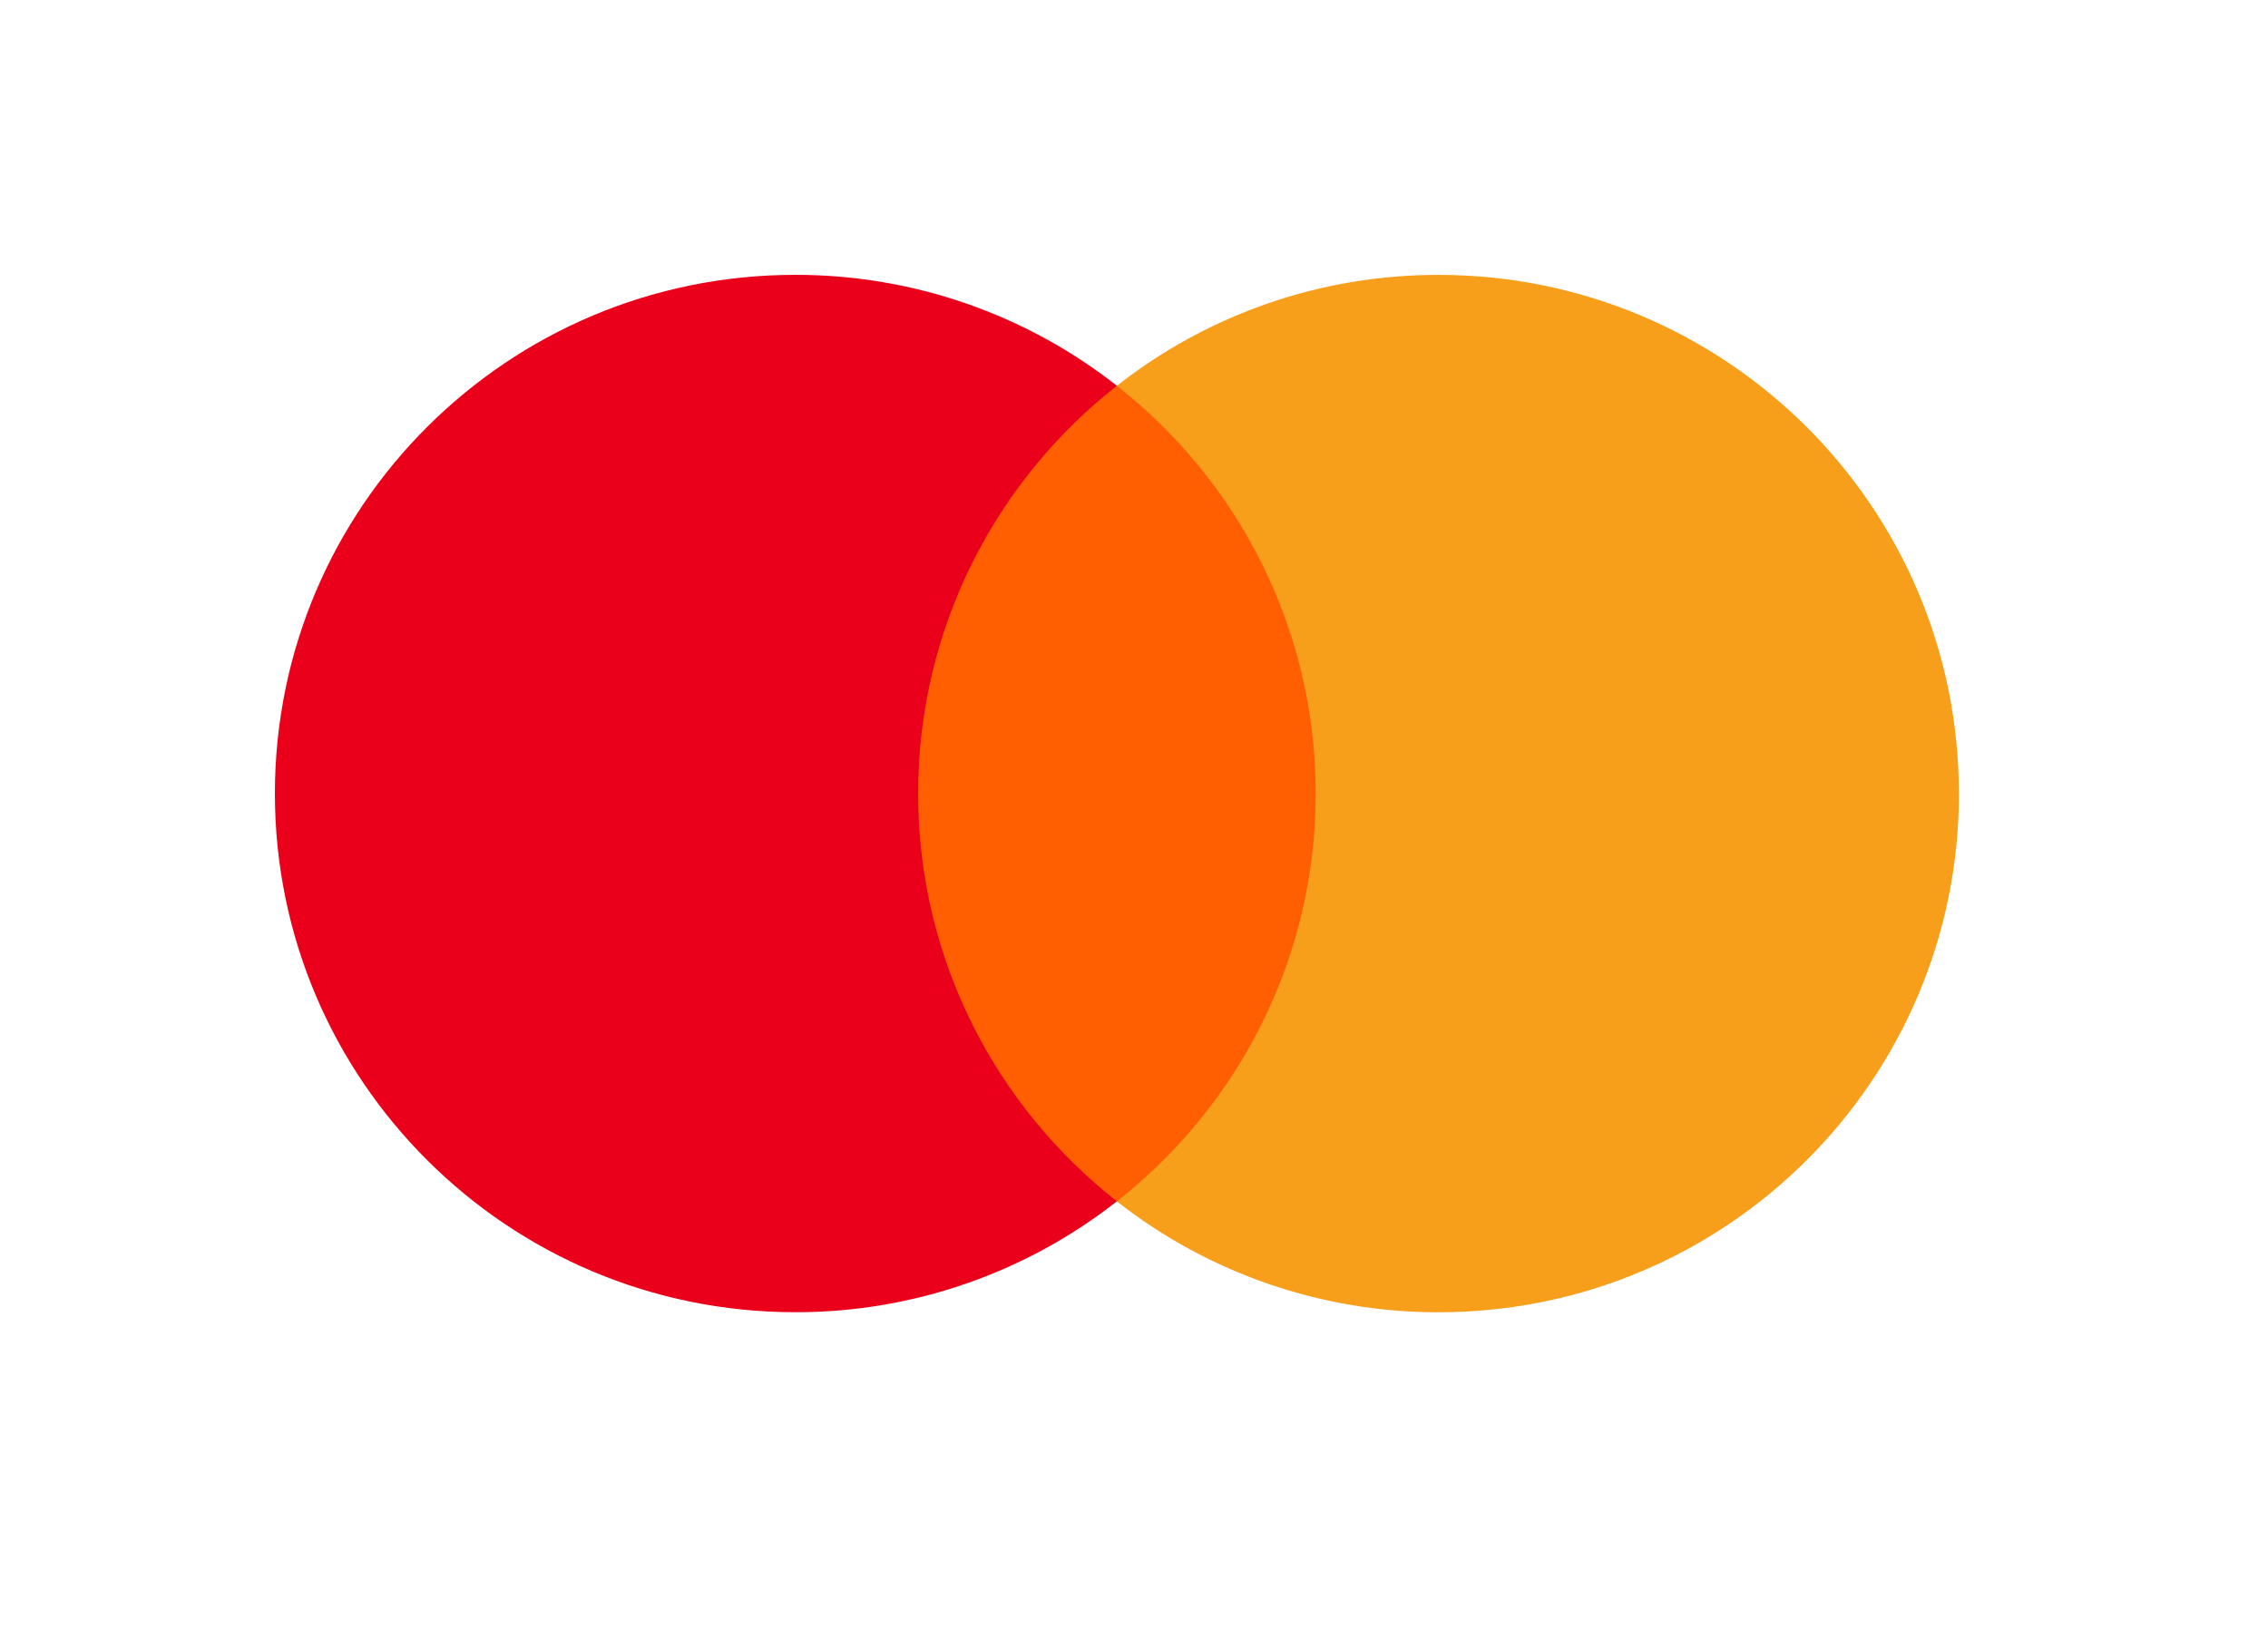
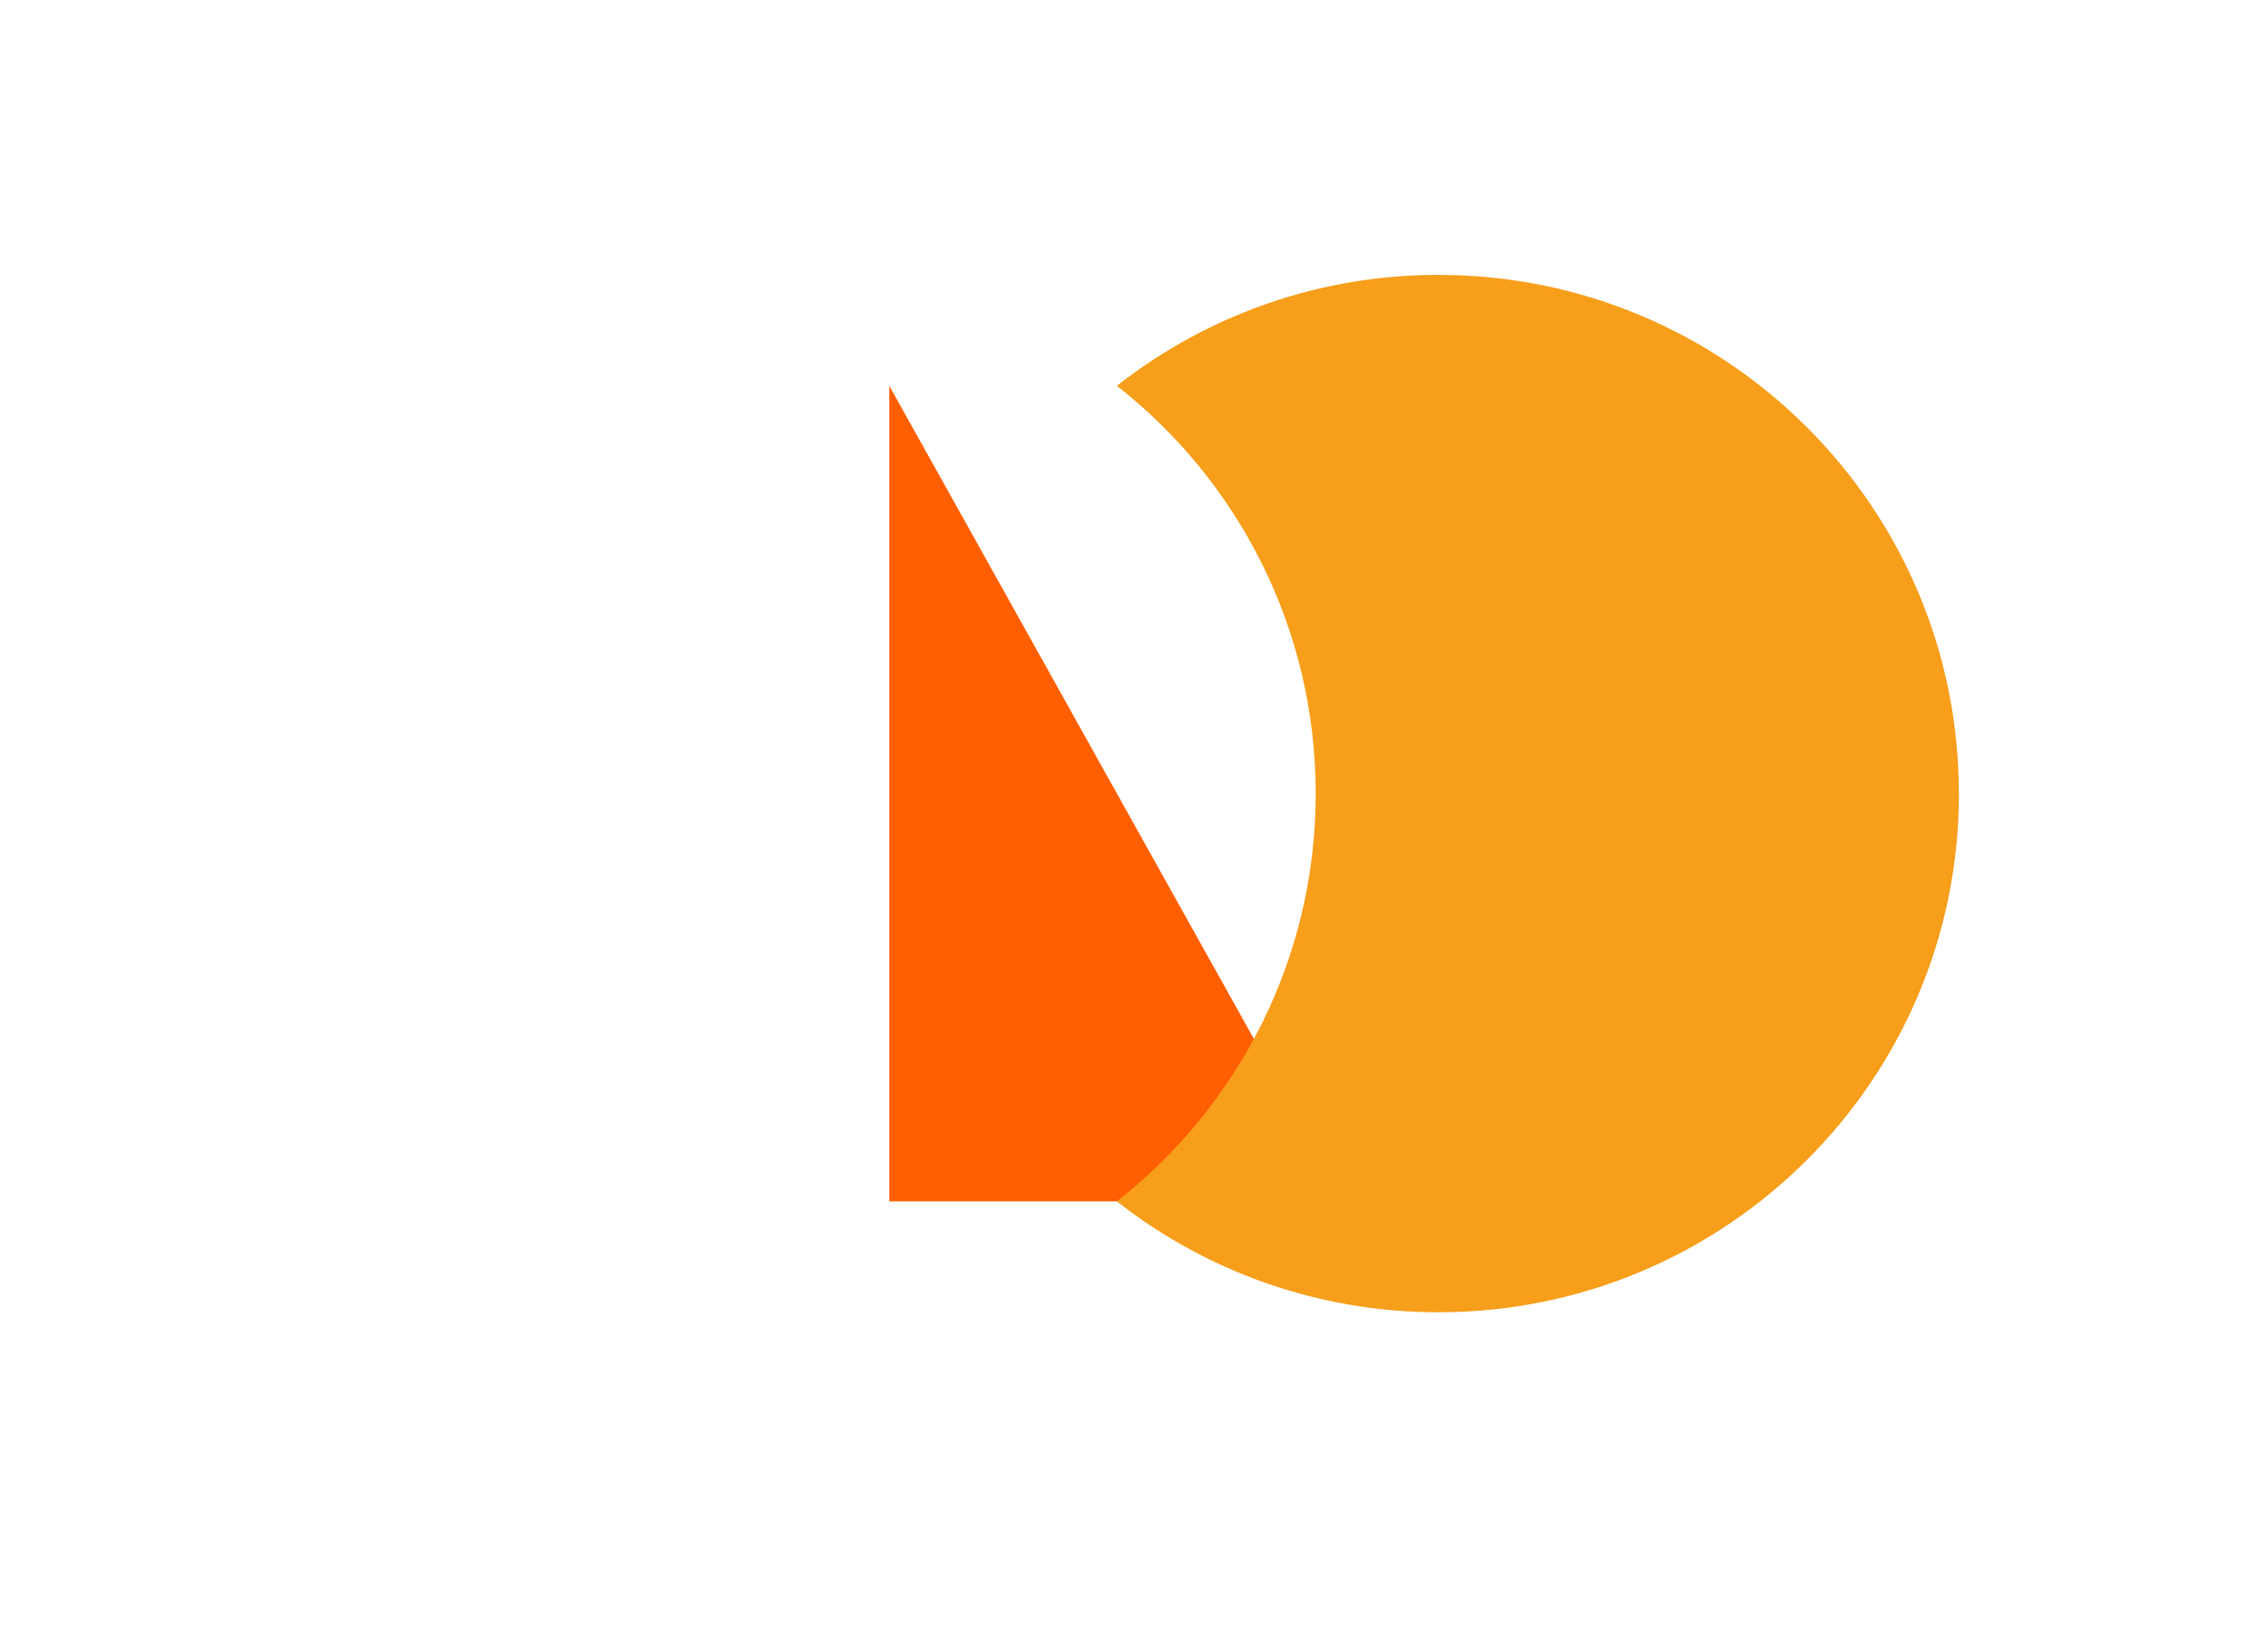
<svg xmlns="http://www.w3.org/2000/svg" width="44" height="32" viewBox="0 0 44 32" fill="none">
  <g id="Component 4">
    <g id="Group">
-       <path id="Vector" d="M26.086 23.311H17.252V7.485H26.086L26.086 23.311Z" fill="#FF5F00" />
-       <path id="Vector_2" d="M17.812 15.398C17.812 12.188 19.32 9.328 21.668 7.485C19.89 6.088 17.692 5.33 15.428 5.333C9.853 5.333 5.333 9.839 5.333 15.398C5.333 20.956 9.853 25.462 15.428 25.462C17.692 25.466 19.89 24.707 21.668 23.31C19.32 21.468 17.812 18.608 17.812 15.398Z" fill="#EB001B" />
+       <path id="Vector" d="M26.086 23.311H17.252V7.485L26.086 23.311Z" fill="#FF5F00" />
      <path id="Vector_3" d="M38.004 15.398C38.004 20.957 33.484 25.463 27.908 25.463C25.644 25.466 23.446 24.708 21.668 23.311C24.017 21.468 25.525 18.608 25.525 15.398C25.525 12.188 24.017 9.328 21.668 7.486C23.446 6.089 25.644 5.33 27.908 5.334C33.484 5.334 38.003 9.84 38.003 15.398" fill="#F79E1B" />
    </g>
  </g>
</svg>